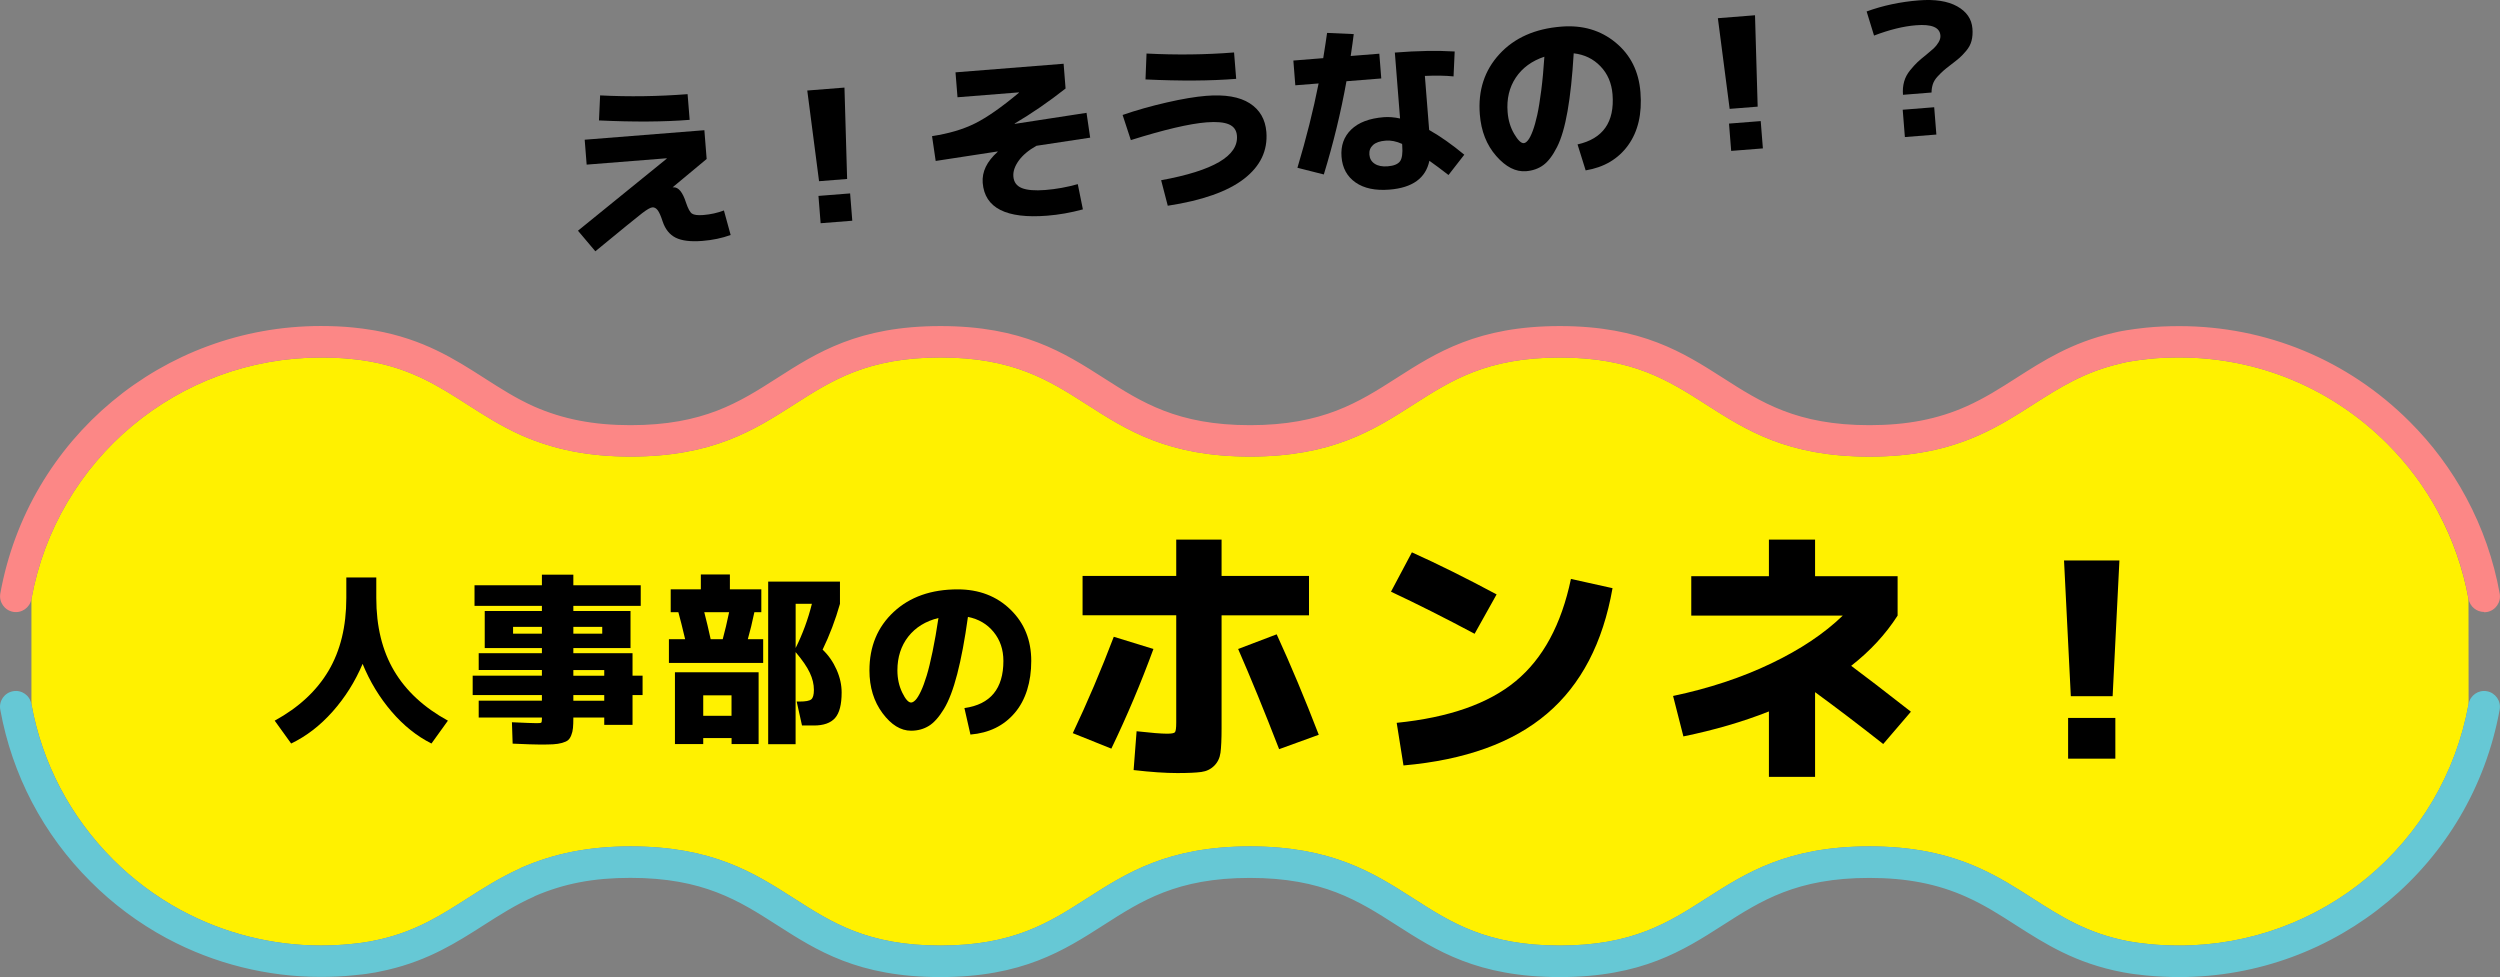
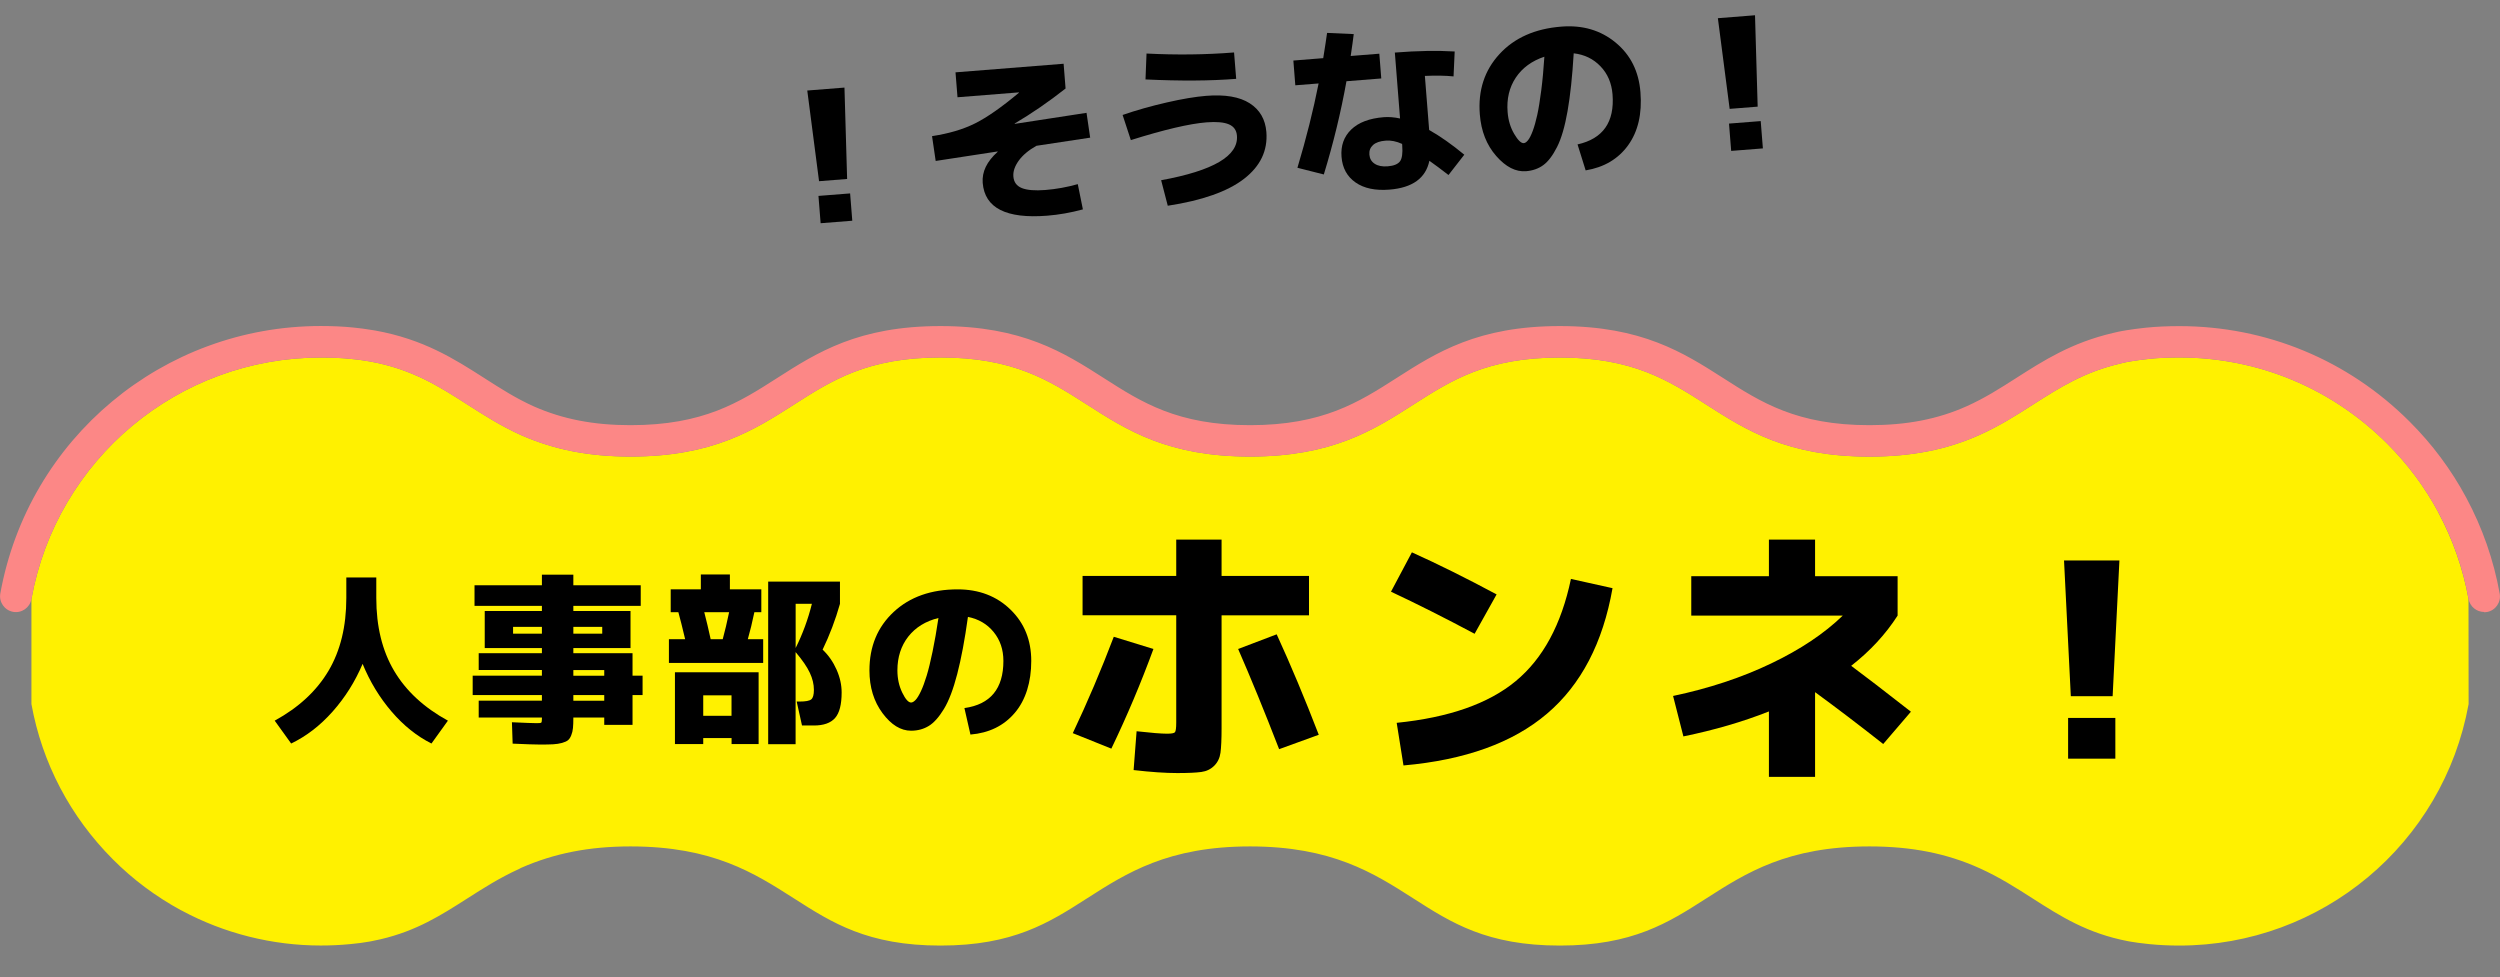
<svg xmlns="http://www.w3.org/2000/svg" id="_レイヤー_2" viewBox="0 0 460.41 179.94">
  <rect x="0" y="0" width="460.41" height="179.94" fill="#808080" stroke="none" />
  <defs>
    <style>.cls-1{fill:#66c8d5;}.cls-2{fill:#fc8786;}.cls-3{fill:#fff100;}</style>
  </defs>
  <g id="_内容">
    <g>
      <path class="cls-3" d="M449.06,94.36c-2.5-4.66-5.67-8.92-9.43-12.66-10.24-10.24-23.83-15.87-38.28-15.87-1.99,0-3.78,.08-5.48,.25l-.32,.04c-1.11,.13-2.17,.25-3.18,.43-.03,0-.05,.01-.08,.01-.1,.02-.23,.05-.39,.07-.41,.07-.84,.18-1.26,.28,0,0-.14,.03-.15,.04-6.69,1.55-11.23,4.46-16.04,7.53-3.04,1.94-6.18,3.95-9.9,5.62-6.06,2.72-12.51,3.99-20.28,3.99-15.08,0-22.69-4.87-30.04-9.58-6.97-4.46-13.55-8.67-26.97-8.67s-19.99,4.21-26.95,8.66c-7.37,4.71-14.98,9.58-30.1,9.58s-22.69-4.87-30.04-9.58c-6.97-4.46-13.55-8.67-26.97-8.67s-19.99,4.21-26.95,8.66c-7.37,4.71-14.99,9.59-30.12,9.59-7.64,0-14.04-1.25-20.15-3.94-3.73-1.68-6.86-3.69-9.89-5.63-5.26-3.37-10.23-6.55-18-7.95-.35-.05-.69-.1-1.02-.16-.28-.05-.56-.09-.85-.13-.31-.03-.62-.06-.93-.1-.24-.03-.47-.06-.72-.08-1.73-.17-3.5-.25-5.49-.25-26.22,0-48.63,18.71-53.29,44.48v19.34c1.96,10.86,7.16,20.75,15.01,28.61,3.67,3.69,7.88,6.83,12.51,9.35,.06,.03,.11,.05,.17,.08,7.82,4.21,16.68,6.43,25.6,6.43,1.86,0,3.68-.09,5.41-.26,.34-.02,.58-.06,.82-.09,.33-.04,.65-.08,.99-.11,.25-.03,.56-.08,.87-.13,.3-.05,.59-.1,.89-.14l.46-.09c.52-.1,1.06-.21,1.57-.33,6.64-1.55,11.15-4.44,15.93-7.49,2.96-1.89,6.02-3.85,9.62-5.48,.12-.07,.24-.14,.35-.19,6.14-2.69,12.54-3.94,20.14-3.94,15.13,0,22.75,4.88,30.12,9.59,6.97,4.46,13.55,8.67,26.95,8.67s20-4.21,26.97-8.68c7.35-4.71,14.96-9.58,30.04-9.58s22.74,4.88,30.1,9.59c6.96,4.46,13.54,8.67,26.95,8.67s20-4.21,26.97-8.68c7.35-4.71,14.96-9.58,30.04-9.58,7.75,0,14.2,1.27,20.29,4.01,3.68,1.66,6.79,3.65,9.8,5.58,5.16,3.3,10.03,6.42,17.58,7.87,.14,.02,.26,.04,.35,.06,.04,0,.08,.01,.11,.02,.92,.17,1.88,.28,2.89,.39l.61,.07c1.73,.17,3.58,.26,5.44,.26,26.22,0,48.63-18.71,53.29-44.48l-.02-19.34c-1.01-5.59-2.88-10.95-5.56-15.94Z" />
      <g>
        <path class="cls-2" d="M457.48,112.7c-1.38,0-2.61-.99-2.86-2.39-1.01-5.59-2.88-10.95-5.56-15.94-2.5-4.66-5.67-8.92-9.43-12.66-10.24-10.24-23.83-15.87-38.28-15.87-1.99,0-3.78,.08-5.48,.25l-.32,.04c-1.11,.13-2.17,.25-3.18,.43-.03,0-.05,.01-.08,.01-.1,.02-.23,.05-.39,.07-.41,.07-.84,.18-1.26,.28,0,0-.14,.03-.15,.04-6.69,1.55-11.23,4.46-16.04,7.53-3.04,1.94-6.18,3.95-9.9,5.62-6.06,2.72-12.51,3.99-20.28,3.99-15.08,0-22.69-4.87-30.04-9.58-6.97-4.46-13.55-8.67-26.97-8.67s-19.99,4.21-26.95,8.66c-7.37,4.71-14.98,9.58-30.1,9.58s-22.69-4.87-30.04-9.58c-6.97-4.46-13.55-8.67-26.97-8.67s-19.99,4.21-26.95,8.66c-7.37,4.71-14.99,9.59-30.12,9.59-7.64,0-14.04-1.25-20.15-3.94-3.73-1.68-6.86-3.69-9.89-5.63-5.26-3.37-10.23-6.55-18-7.95-.35-.05-.69-.1-1.02-.16-.28-.05-.56-.09-.85-.13-.31-.03-.62-.06-.93-.1-.24-.03-.47-.06-.72-.08-1.73-.17-3.5-.25-5.49-.25-26.22,0-48.63,18.71-53.29,44.48-.29,1.58-1.8,2.64-3.38,2.35-1.58-.29-2.63-1.8-2.35-3.38,5.16-28.55,29.98-49.26,59.02-49.26,2.19,0,4.15,.09,6,.28,.27,.02,.61,.06,.95,.11,.23,.03,.46,.06,.7,.08,.05,0,.1,0,.15,.02,.39,.05,.76,.11,1.13,.17,.29,.05,.59,.1,.89,.14,.05,0,.1,.01,.14,.02,8.96,1.6,14.67,5.26,20.19,8.79,2.98,1.91,5.8,3.72,9.12,5.21,5.32,2.34,10.98,3.44,17.78,3.44,13.43,0,20.01-4.21,26.98-8.67,7.36-4.71,14.98-9.58,30.09-9.58s22.74,4.88,30.11,9.59c6.95,4.45,13.52,8.66,26.9,8.66s20-4.21,26.97-8.67c7.36-4.71,14.98-9.58,30.09-9.58s22.74,4.88,30.11,9.59c6.95,4.45,13.52,8.66,26.9,8.66,6.92,0,12.61-1.11,17.9-3.48,3.33-1.49,6.16-3.3,9.15-5.21,5.01-3.2,10.18-6.52,17.86-8.3,.7-.17,1.32-.31,1.88-.4,.01,0,.03,0,.04,0,.1-.02,.23-.05,.38-.07,1.16-.2,2.31-.33,3.42-.46l.36-.04c1.93-.19,3.91-.28,6.09-.28,16.01,0,31.06,6.24,42.39,17.57,4.16,4.14,7.68,8.86,10.45,14.03,2.97,5.53,5.05,11.47,6.16,17.67,.28,1.58-.77,3.1-2.35,3.38-.17,.03-.35,.05-.52,.05Z" />
-         <path class="cls-1" d="M401.34,179.94c-2.05,0-4.08-.1-6.05-.29l-.64-.07c-1.04-.12-2.12-.23-3.21-.44-.14-.02-.27-.04-.36-.06-.04,0-.07-.01-.11-.02-8.73-1.65-14.34-5.24-19.76-8.71-2.96-1.9-5.76-3.69-9.06-5.17-5.31-2.39-10.99-3.5-17.9-3.5-13.38,0-19.95,4.21-26.9,8.66-7.37,4.72-14.98,9.6-30.11,9.6s-22.73-4.87-30.09-9.59c-6.97-4.46-13.55-8.67-26.97-8.67s-19.95,4.21-26.9,8.66c-7.37,4.72-14.98,9.6-30.11,9.6s-22.72-4.87-30.09-9.59c-6.97-4.46-13.56-8.68-26.98-8.68-6.75,0-12.17,1.03-17.54,3.33-.11,.07-.21,.12-.31,.17-3.32,1.48-6.14,3.28-9.13,5.19-4.98,3.18-10.13,6.48-17.72,8.25-.57,.14-1.18,.26-1.77,.38l-.54,.11c-.07,.01-.14,.03-.21,.03-.26,.03-.51,.08-.77,.12-.43,.07-.87,.15-1.33,.19-.32,.03-.54,.06-.77,.08-.35,.04-.69,.09-1.05,.11-1.84,.19-3.86,.28-5.91,.28-9.82,0-19.57-2.43-28.19-7.04-.06-.03-.12-.06-.18-.09-5.19-2.8-9.91-6.32-14.02-10.45C7.97,153.67,2.22,142.71,.05,130.68c-.29-1.58,.76-3.1,2.35-3.38,1.58-.3,3.09,.76,3.38,2.35,1.96,10.86,7.15,20.75,15.01,28.61,3.67,3.69,7.88,6.83,12.51,9.35,.06,.03,.11,.05,.17,.08,7.82,4.21,16.68,6.43,25.6,6.43,1.86,0,3.68-.09,5.41-.26,.34-.02,.58-.06,.82-.09,.33-.04,.65-.08,.99-.11,.25-.03,.56-.08,.87-.13,.3-.05,.59-.1,.89-.14l.46-.09c.52-.1,1.06-.21,1.57-.33,6.64-1.55,11.15-4.44,15.93-7.49,2.96-1.89,6.02-3.85,9.62-5.48,.12-.07,.24-.14,.35-.19,6.14-2.69,12.54-3.94,20.14-3.94,15.13,0,22.75,4.88,30.12,9.59,6.97,4.46,13.55,8.67,26.95,8.67s20-4.21,26.97-8.68c7.35-4.71,14.96-9.58,30.04-9.58s22.74,4.88,30.1,9.59c6.96,4.46,13.54,8.67,26.95,8.67s20-4.21,26.97-8.68c7.35-4.71,14.96-9.58,30.04-9.58,7.75,0,14.2,1.27,20.29,4.01,3.68,1.66,6.79,3.65,9.8,5.58,5.16,3.3,10.03,6.42,17.58,7.87,.14,.02,.26,.04,.35,.06,.04,0,.08,.01,.11,.02,.92,.17,1.88,.28,2.89,.39l.61,.07c1.73,.17,3.58,.26,5.44,.26,26.22,0,48.63-18.71,53.29-44.48,.29-1.58,1.8-2.64,3.38-2.35,1.58,.29,2.63,1.8,2.35,3.38-5.16,28.55-29.98,49.26-59.02,49.26Z" />
      </g>
      <g>
-         <path d="M107.69,25.73l22.03-1.75,.42,5.3-6.24,5.19v.03s.1,0,.1,0c.94-.07,1.72,.88,2.35,2.85,.36,1.07,.72,1.74,1.09,1.99,.37,.25,1.07,.34,2.1,.26,1.34-.11,2.6-.39,3.78-.84l1.24,4.52c-1.6,.58-3.33,.94-5.21,1.09-2.15,.17-3.78-.03-4.91-.59-1.12-.56-1.92-1.56-2.4-2.98-.33-1.03-.64-1.73-.93-2.1-.29-.37-.61-.54-.97-.51s-.99,.39-1.89,1.08-3.77,3.03-8.61,7.01l-3.2-3.79,16.36-13.28-.04-.06-14.72,1.17-.36-4.56Zm2.62-3.55l.21-4.61c5.35,.27,10.72,.19,16.11-.23l.38,4.73c-4.74,.38-10.31,.41-16.7,.11Z" />
        <path d="M148.68,16.67l6.84-.54,.49,16.83-5.17,.41-2.17-16.7Zm2.45,24.44l-.4-5.03,5.83-.46,.4,5.03-5.83,.46Z" />
        <path d="M175.99,13.32l19.89-1.58,.36,4.56c-3.11,2.45-6.24,4.6-9.38,6.45l.04,.06,13.2-2.03,.67,4.57-9.9,1.5c-1.44,.81-2.53,1.73-3.26,2.74-.73,1.02-1.06,1.99-.98,2.93,.08,1.03,.61,1.74,1.57,2.12,.96,.38,2.4,.5,4.3,.35,2.01-.16,4.01-.52,5.99-1.08l.94,4.65c-2.25,.61-4.43,.99-6.56,1.16-7.56,.6-11.52-1.41-11.89-6.04-.16-2.04,.76-3.94,2.75-5.72v-.07s-11.41,1.75-11.41,1.75l-.67-4.57c3.09-.47,5.73-1.25,7.93-2.35s4.89-2.98,8.07-5.64v-.07s-11.31,.9-11.31,.9l-.37-4.59Z" />
        <path d="M206.75,21.17c2.54-.88,5.25-1.64,8.12-2.3,2.87-.66,5.29-1.06,7.26-1.22,3.49-.28,6.16,.18,8.02,1.37,1.86,1.19,2.88,2.95,3.07,5.28,.27,3.42-1.1,6.3-4.11,8.63-3.01,2.33-7.69,3.99-14.05,4.96l-1.22-4.7c9.6-1.75,14.26-4.48,13.96-8.2-.08-1.01-.57-1.7-1.48-2.09-.91-.39-2.28-.51-4.11-.37-3.15,.25-7.8,1.34-13.95,3.27l-1.52-4.64Zm4.21-6.54l.19-4.77c5.51,.28,10.88,.22,16.12-.2l.39,4.86c-4.74,.38-10.31,.41-16.7,.11Z" />
        <path d="M238.55,15.71l-.36-4.56,5.5-.44c.33-2.05,.57-3.6,.71-4.65l4.91,.22c-.11,.91-.29,2.25-.56,4.03l5.27-.42,.36,4.56-6.41,.51c-1.03,5.73-2.42,11.45-4.17,17.17l-4.86-1.23c1.64-5.46,2.93-10.64,3.9-15.53l-4.29,.34Zm29.13-1.64c-1.47-.15-3.23-.18-5.27-.09l.79,9.96c2.03,1.14,4.18,2.66,6.47,4.55l-2.91,3.74c-1.29-1-2.47-1.88-3.52-2.62-.67,3.2-3.11,4.97-7.34,5.31-2.62,.21-4.7-.23-6.26-1.32-1.56-1.09-2.42-2.66-2.58-4.72-.16-2.03,.43-3.71,1.78-5.02,1.35-1.31,3.35-2.07,6.01-2.28,.89-.07,1.89,0,2.99,.24l-.96-12.14c4.14-.33,7.81-.39,11.02-.2l-.21,4.61Zm-9.47,12.43c-1.05-.48-2.06-.68-3.02-.6-1.05,.08-1.83,.35-2.33,.81s-.73,1.04-.67,1.76c.06,.74,.38,1.3,.98,1.69,.59,.39,1.39,.55,2.4,.47,1.12-.09,1.87-.4,2.26-.92,.38-.52,.52-1.49,.41-2.9l-.02-.3Z" />
        <path d="M290.51,26.6c4.71-1.05,6.86-4.12,6.46-9.22-.17-2.08-.9-3.8-2.22-5.17-1.31-1.37-2.96-2.17-4.93-2.39-.25,4.23-.63,7.77-1.13,10.63-.5,2.86-1.15,5.08-1.94,6.63-.79,1.56-1.63,2.67-2.52,3.32-.89,.66-1.96,1.03-3.18,1.13-1.9,.15-3.73-.78-5.5-2.8-1.77-2.02-2.78-4.57-3.02-7.66-.35-4.4,.85-8.1,3.61-11.1,2.75-3,6.56-4.69,11.41-5.07,3.91-.31,7.24,.67,9.99,2.94,2.75,2.27,4.27,5.31,4.57,9.14,.32,3.98-.44,7.23-2.26,9.76-1.82,2.53-4.44,4.08-7.83,4.64l-1.49-4.77Zm-6.08-16.16c-2.32,.77-4.08,2.06-5.28,3.86-1.2,1.81-1.7,3.93-1.5,6.36,.12,1.5,.52,2.83,1.21,4,.69,1.17,1.28,1.74,1.77,1.7,.25-.02,.51-.2,.78-.54,.28-.34,.56-.9,.86-1.69,.3-.79,.57-1.77,.83-2.93,.26-1.17,.5-2.68,.74-4.53s.43-3.93,.58-6.24Z" />
        <path d="M316.37,3.35l6.84-.54,.49,16.83-5.16,.41-2.17-16.7Zm2.45,24.44l-.4-5.03,5.84-.46,.4,5.03-5.84,.46Z" />
-         <path d="M343.77,2.11c3-1.09,6.19-1.77,9.59-2.04,2.97-.24,5.33,.13,7.07,1.09,1.74,.97,2.68,2.33,2.82,4.1,.07,.83,.01,1.57-.16,2.24-.17,.67-.5,1.28-.98,1.85-.48,.57-.9,1.01-1.26,1.32-.36,.31-.9,.74-1.62,1.29-.59,.45-1.04,.81-1.33,1.07-.29,.26-.65,.61-1.06,1.05-.41,.44-.7,.9-.87,1.39-.16,.49-.25,1.01-.25,1.57l-5.26,.42c-.07-.87,0-1.68,.21-2.43s.58-1.44,1.1-2.08c.52-.64,.97-1.13,1.35-1.49,.38-.36,.92-.82,1.65-1.4,.61-.5,1.07-.89,1.37-1.17s.59-.64,.86-1.08c.27-.44,.39-.87,.35-1.29-.12-1.48-1.61-2.1-4.47-1.87-2.33,.18-4.91,.82-7.75,1.9l-1.36-4.42Zm7.04,23.13l-.4-5.03,5.8-.46,.4,5.03-5.8,.46Z" />
      </g>
      <g>
        <path d="M50.59,132.72c4.42-2.42,7.72-5.48,9.91-9.18,2.19-3.7,3.28-8.17,3.28-13.42v-3.77h5.52v3.77c0,5.25,1.09,9.72,3.28,13.42,2.19,3.7,5.49,6.76,9.91,9.18l-3.03,4.21c-2.69-1.35-5.14-3.31-7.35-5.89s-3.99-5.51-5.33-8.78c-1.39,3.28-3.23,6.2-5.52,8.78-2.29,2.58-4.83,4.54-7.64,5.89l-3.03-4.21Z" />
        <path d="M118.34,124.44v3.57h-1.85v5.48h-5.21v-1.35h-5.69c0,.81-.02,1.45-.07,1.93-.04,.48-.15,.93-.32,1.35s-.37,.72-.61,.91c-.24,.19-.6,.35-1.09,.49-.49,.13-1.03,.22-1.62,.25-.58,.03-1.36,.05-2.32,.05s-2.68-.06-5.15-.17l-.13-3.94c2.4,.11,3.92,.17,4.58,.17,.47,0,.75-.03,.82-.1s.12-.29,.12-.67v-.27h-11.64v-3.1h11.64v-1.04h-12.75v-3.57h12.75v-1.04h-11.64v-3.1h11.64v-.94h-10.53v-6.83h10.53v-.94h-12.41v-3.8h12.41v-1.95h5.79v1.95h12.41v3.8h-12.41v.94h10.53v6.83h-10.53v.94h10.9v4.14h1.85Zm-23.85-7.74h5.31v-1.25h-5.31v1.25Zm11.1,0h5.32v-1.25h-5.32v1.25Zm0,7.74h5.69v-1.04h-5.69v1.04Zm0,4.61h5.69v-1.04h-5.69v1.04Z" />
        <path d="M123.19,122.09v-4.37h2.99c-.49-2.09-.91-3.75-1.25-4.98h-1.41v-4.21h5.55v-2.73h5.35v2.73h5.79v4.21h-1.28c-.38,1.84-.79,3.5-1.21,4.98h2.83v4.37h-17.36Zm6.32,13.83v1.11h-5.21v-13.22h15.41v13.22h-4.98v-1.11h-5.21Zm5.21-4.1v-3.77h-5.21v3.77h5.21Zm-1.62-14.1c.4-1.48,.8-3.14,1.18-4.98h-4.58c.4,1.55,.8,3.21,1.18,4.98h2.22Zm18.4,1.92c1.08,1.03,1.93,2.25,2.56,3.67s.94,2.82,.94,4.21c0,2.22-.4,3.79-1.21,4.71-.81,.92-2.11,1.38-3.9,1.38h-2.19l-.98-4.41h.54c1.1,0,1.81-.13,2.14-.4,.33-.27,.49-.85,.49-1.75,0-1.03-.25-2.09-.76-3.16-.5-1.08-1.37-2.34-2.61-3.8v16.96h-5.05v-29.94h13.22v4.1c-.83,2.92-1.89,5.73-3.2,8.44Zm-1.98-8.44h-2.99v8.14c1.28-2.56,2.28-5.27,2.99-8.14Z" />
        <path d="M177.62,130.4c4.78-.67,7.17-3.57,7.17-8.68,0-2.09-.6-3.86-1.8-5.33s-2.78-2.39-4.73-2.78c-.58,4.19-1.24,7.7-1.97,10.51-.73,2.82-1.55,4.97-2.46,6.46-.91,1.49-1.83,2.53-2.78,3.11s-2.03,.88-3.26,.88c-1.91,0-3.66-1.08-5.26-3.23s-2.41-4.78-2.41-7.87c0-4.42,1.49-8.01,4.47-10.78,2.98-2.77,6.91-4.15,11.78-4.15,3.92,0,7.17,1.24,9.72,3.72,2.56,2.48,3.83,5.63,3.83,9.47s-1.01,7.18-3.03,9.55c-2.02,2.38-4.74,3.71-8.17,4l-1.11-4.88Zm-4.78-16.59c-2.38,.58-4.23,1.73-5.57,3.43-1.33,1.71-2,3.78-2,6.22,0,1.5,.3,2.87,.89,4.09,.59,1.22,1.14,1.83,1.63,1.83,.25,0,.52-.16,.82-.47,.3-.31,.63-.85,.99-1.61,.36-.76,.71-1.72,1.06-2.86,.35-1.14,.71-2.63,1.09-4.46s.74-3.89,1.08-6.17Z" />
        <path d="M205.12,117.27l7.3,2.25c-2.27,6.2-4.85,12.32-7.75,18.35l-7.1-2.85c2.7-5.7,5.22-11.62,7.55-17.75Zm-5.75-11.2h17.25v-6.7h8.35v6.7h16.1v7.25h-16.1v20.8c0,2.03-.07,3.53-.2,4.5s-.52,1.77-1.15,2.4c-.63,.63-1.42,1.02-2.38,1.15-.95,.13-2.42,.2-4.42,.2-2.17,0-4.85-.18-8.05-.55l.55-7.15c2.67,.3,4.53,.45,5.6,.45,.83,0,1.33-.09,1.47-.28,.15-.18,.23-.78,.23-1.78v-19.75h-17.25v-7.25Zm28.65,13.45l7.1-2.7c2.6,5.67,5.18,11.83,7.75,18.5l-7.3,2.65c-2.7-6.97-5.22-13.12-7.55-18.45Z" />
        <path d="M256.17,108.97l3.85-7.25c4.87,2.2,10.07,4.78,15.6,7.75l-4.05,7.25c-5.57-2.97-10.7-5.55-15.4-7.75Zm33.15-2.35l7.65,1.7c-1.77,10.07-5.79,17.78-12.07,23.12-6.28,5.35-15.09,8.53-26.43,9.53l-1.25-7.85c9.6-.97,16.91-3.53,21.92-7.68,5.02-4.15,8.41-10.42,10.17-18.82Z" />
        <path d="M311.47,106.12h14.3v-6.75h8.5v6.75h15.2v7.25c-2.2,3.43-5.05,6.52-8.55,9.25,2.3,1.7,5.97,4.52,11,8.45l-5.1,5.95c-4.53-3.57-8.72-6.75-12.55-9.55v15.6h-8.5v-12.05c-4.8,1.9-10.05,3.43-15.75,4.6l-1.9-7.45c6.63-1.4,12.65-3.39,18.05-5.98,5.4-2.58,9.8-5.52,13.2-8.82h-27.9v-7.25Z" />
        <path d="M380.12,103.22h10.2l-1.25,25h-7.7l-1.25-25Zm.75,36.5v-7.5h8.7v7.5h-8.7Z" />
      </g>
    </g>
  </g>
</svg>